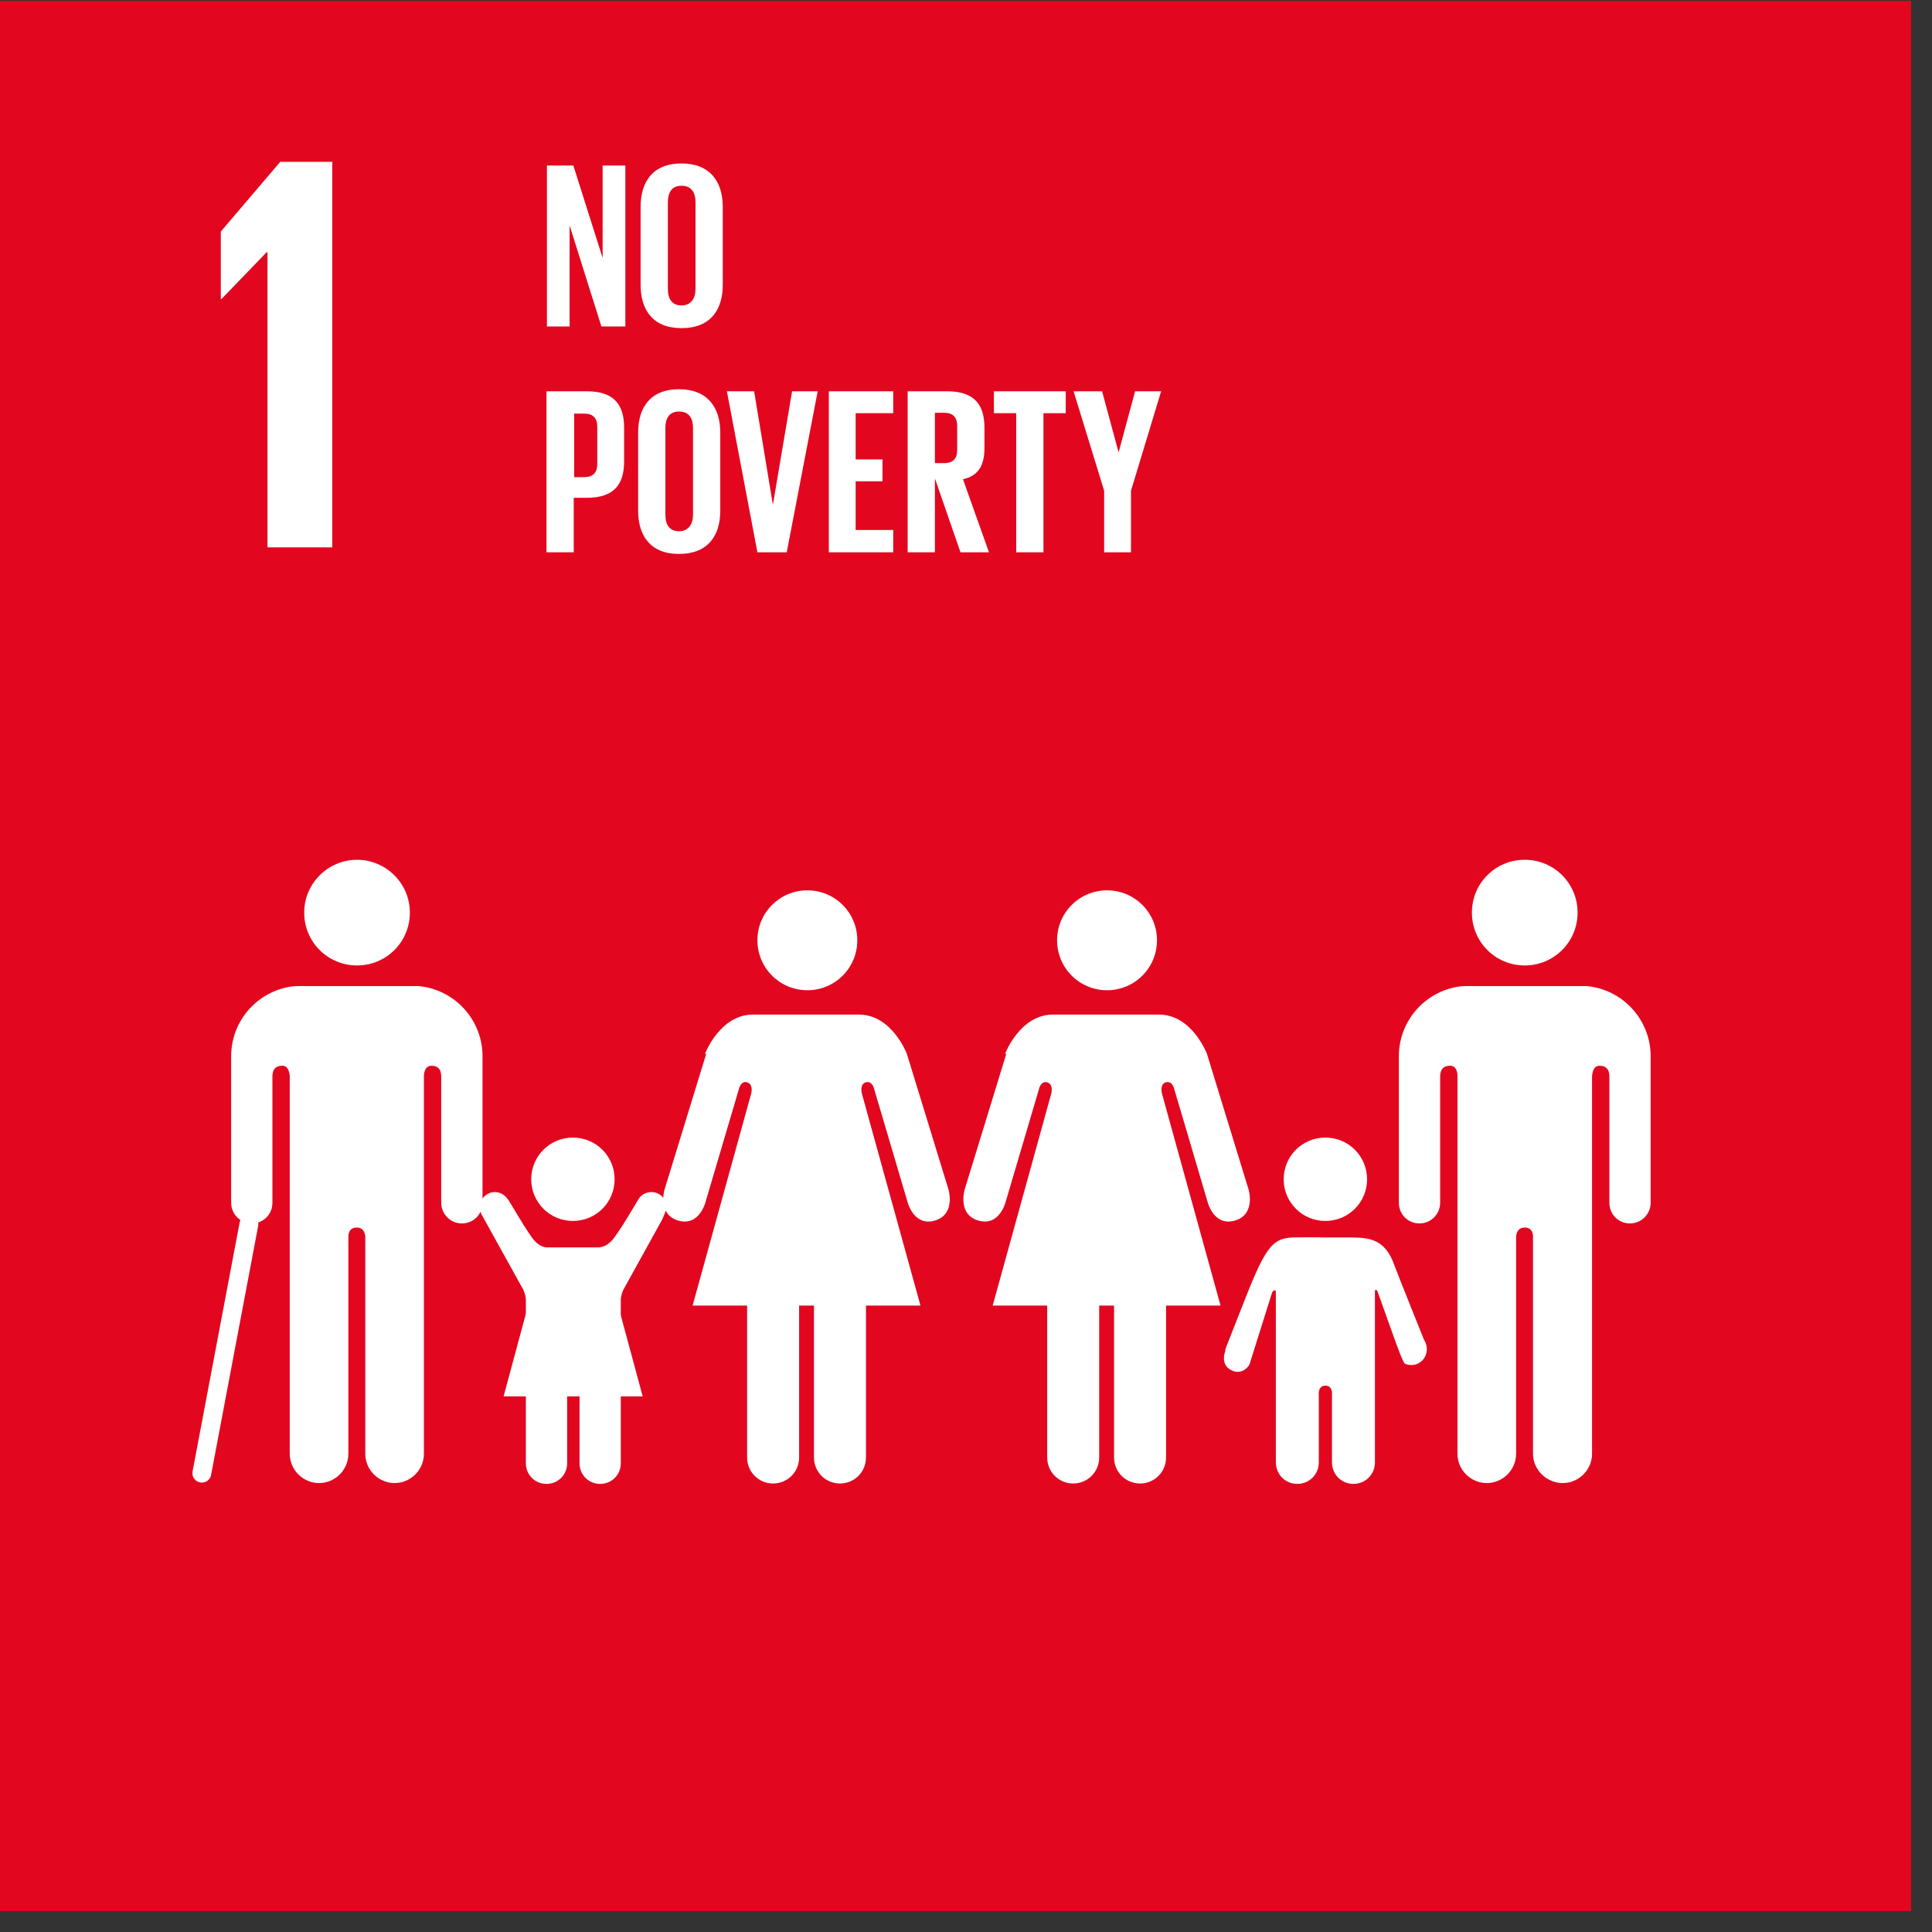
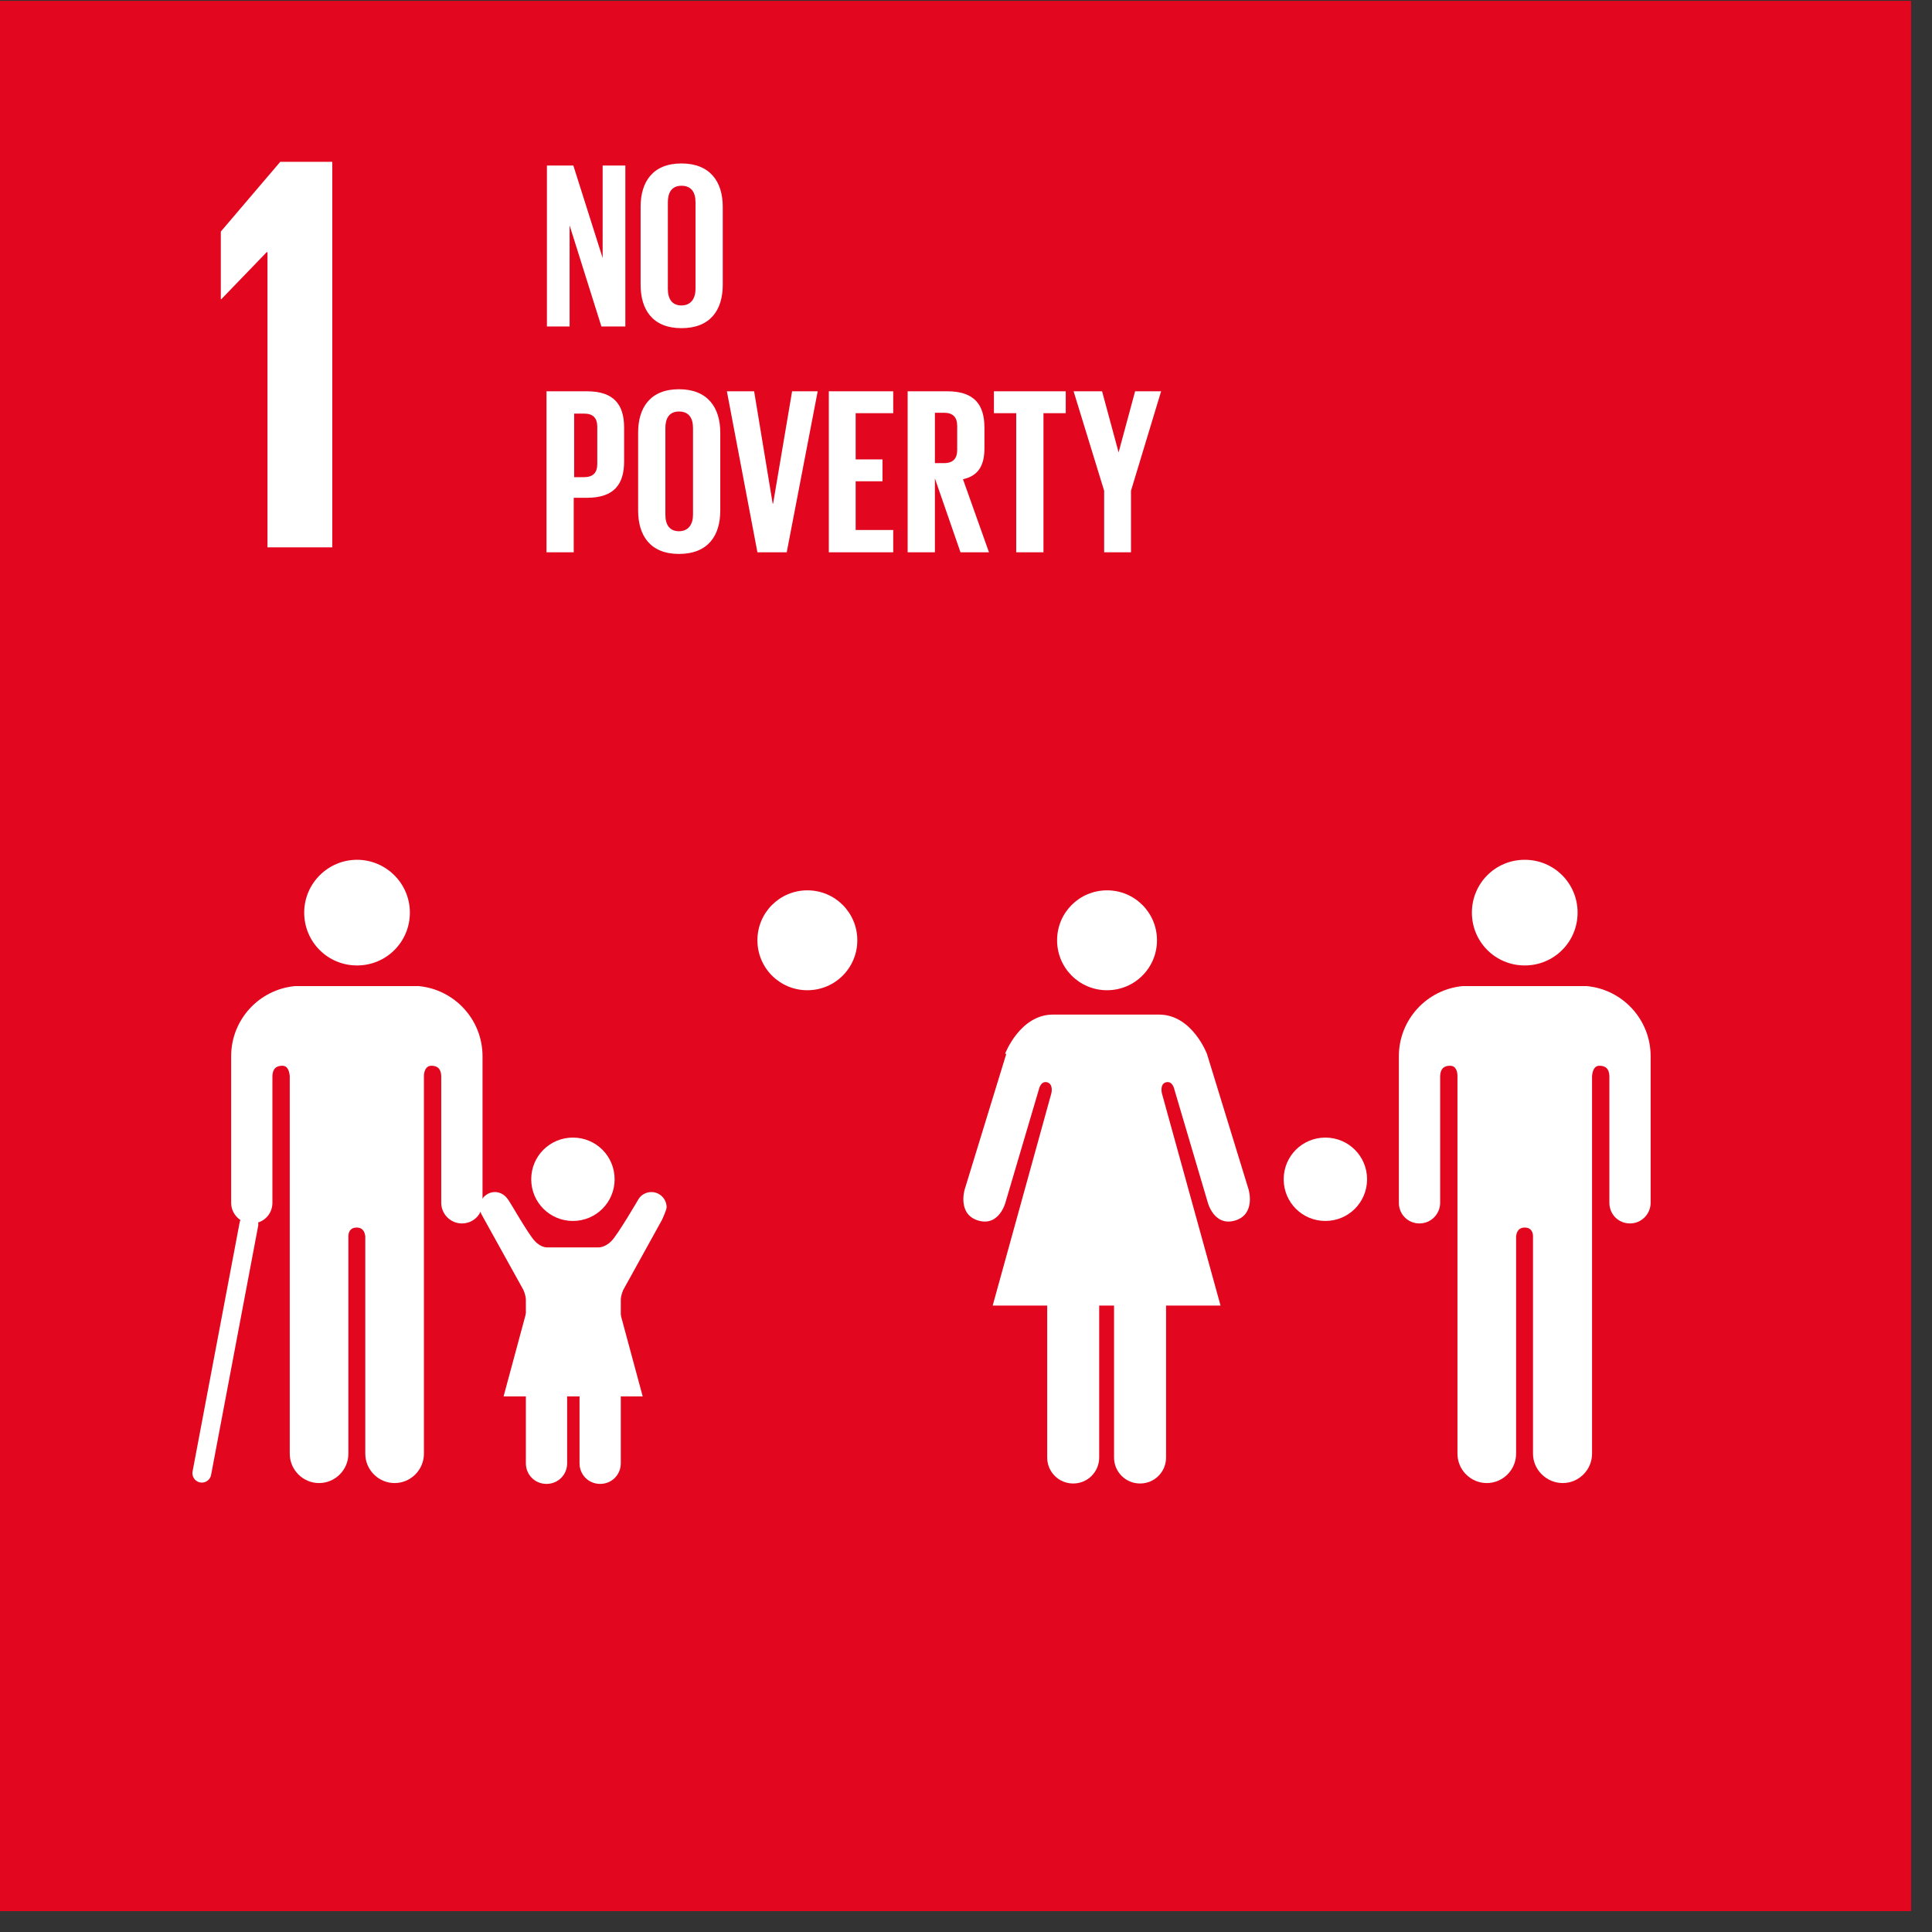
<svg xmlns="http://www.w3.org/2000/svg" width="81" height="81" viewBox="0 0 81 81" fill="none">
  <rect x="0" y="0" width="81" height="81" fill="#333333" stroke="none" />
  <path d="M80.124 0.035H0V80.124H80.124V0.035Z" fill="#E2071F" />
  <mask id="mask0_18725_15925" style="mask-type:luminance" maskUnits="userSpaceOnUse" x="0" y="0" width="81" height="81">
    <path d="M80.124 0H0V80.124H80.124V0Z" fill="white" />
  </mask>
  <g mask="url(#mask0_18725_15925)">
    <path d="M61.71 38.262C61.71 37.033 62.697 36.047 63.925 36.047C65.154 36.047 66.141 37.033 66.141 38.262C66.141 39.491 65.154 40.477 63.925 40.477C62.697 40.477 61.71 39.491 61.71 38.262Z" fill="white" />
    <path d="M66.522 41.342C68.027 41.481 69.204 42.744 69.204 44.284V50.428C69.204 50.895 68.823 51.293 68.339 51.293C67.854 51.293 67.474 50.912 67.474 50.428V45.15C67.474 44.942 67.422 44.682 67.058 44.682C66.816 44.682 66.764 44.942 66.747 45.115V60.949C66.747 61.624 66.193 62.178 65.518 62.178C64.843 62.178 64.272 61.624 64.272 60.949V51.829C64.272 51.726 64.238 51.466 63.926 51.466C63.615 51.466 63.58 51.726 63.563 51.829V60.949C63.563 61.624 63.009 62.178 62.334 62.178C61.659 62.178 61.105 61.624 61.105 60.949V45.115C61.105 44.942 61.053 44.682 60.794 44.682C60.43 44.682 60.379 44.942 60.379 45.15V50.428C60.379 50.895 59.998 51.293 59.513 51.293C59.029 51.293 58.648 50.912 58.648 50.428V44.284C58.648 42.744 59.825 41.481 61.33 41.342C61.382 41.342 61.434 41.342 61.486 41.342H66.332C66.332 41.342 66.453 41.342 66.505 41.342" fill="white" />
    <path d="M48.507 39.422C48.507 38.262 47.572 37.328 46.413 37.328C45.253 37.328 44.319 38.262 44.319 39.422C44.319 40.581 45.253 41.516 46.413 41.516C47.572 41.516 48.507 40.581 48.507 39.422Z" fill="white" />
    <path d="M42.19 44.181L40.443 49.874C40.443 49.874 40.131 50.912 41.014 51.172C41.896 51.432 42.156 50.41 42.156 50.41L43.557 45.669C43.557 45.669 43.627 45.306 43.904 45.375C44.18 45.461 44.077 45.842 44.077 45.842L41.619 54.737H43.904V61.105C43.904 61.711 44.388 62.196 44.994 62.196C45.599 62.196 46.084 61.711 46.084 61.105V54.737H46.707V61.105C46.707 61.711 47.192 62.196 47.797 62.196C48.403 62.196 48.888 61.711 48.888 61.105V54.737H51.172L48.714 45.842C48.714 45.842 48.611 45.444 48.888 45.375C49.164 45.306 49.234 45.669 49.234 45.669L50.635 50.41C50.635 50.41 50.895 51.432 51.778 51.172C52.66 50.912 52.349 49.874 52.349 49.874L50.601 44.181C50.601 44.181 49.978 42.537 48.593 42.537H44.146C42.761 42.537 42.138 44.181 42.138 44.181" fill="white" />
    <path d="M35.943 39.422C35.943 38.262 35.009 37.328 33.849 37.328C32.69 37.328 31.755 38.262 31.755 39.422C31.755 40.581 32.69 41.516 33.849 41.516C35.009 41.516 35.943 40.581 35.943 39.422Z" fill="white" />
-     <path d="M29.609 44.181L27.861 49.874C27.861 49.874 27.55 50.912 28.433 51.172C29.315 51.432 29.575 50.41 29.575 50.41L30.976 45.669C30.976 45.669 31.046 45.306 31.323 45.375C31.599 45.461 31.496 45.842 31.496 45.842L29.038 54.737H31.323V61.105C31.323 61.711 31.807 62.196 32.413 62.196C33.018 62.196 33.503 61.711 33.503 61.105V54.737H34.126V61.105C34.126 61.711 34.611 62.196 35.216 62.196C35.822 62.196 36.306 61.711 36.306 61.105V54.737H38.591L36.133 45.842C36.133 45.842 36.029 45.444 36.306 45.375C36.583 45.306 36.653 45.669 36.653 45.669L38.054 50.41C38.054 50.41 38.314 51.432 39.196 51.172C40.079 50.912 39.767 49.874 39.767 49.874L38.02 44.181C38.02 44.181 37.397 42.537 36.012 42.537H31.565C30.18 42.537 29.557 44.181 29.557 44.181" fill="white" />
    <path d="M55.567 51.189C56.536 51.189 57.315 50.41 57.315 49.441C57.315 48.472 56.536 47.694 55.567 47.694C54.598 47.694 53.819 48.472 53.819 49.441C53.819 50.41 54.598 51.189 55.567 51.189Z" fill="white" />
-     <path d="M51.38 56.623C51.293 56.831 51.224 57.263 51.639 57.454C52.124 57.679 52.383 57.211 52.383 57.211L53.335 54.183C53.335 54.183 53.491 53.975 53.491 54.183V61.313C53.491 61.815 53.889 62.213 54.391 62.213C54.893 62.213 55.291 61.815 55.291 61.313V58.492C55.291 58.492 55.239 58.094 55.568 58.094C55.896 58.094 55.844 58.492 55.844 58.492V61.313C55.844 61.815 56.242 62.213 56.744 62.213C57.246 62.213 57.644 61.815 57.644 61.313V54.183C57.644 53.975 57.748 54.131 57.748 54.131L58.492 56.208C58.492 56.208 58.821 57.142 58.907 57.177C59.236 57.315 59.634 57.177 59.773 56.813C59.859 56.588 59.825 56.363 59.703 56.173C59.703 56.173 58.596 53.422 58.458 53.041C58.059 51.899 57.35 51.899 56.658 51.881C55.965 51.881 55.55 51.881 55.55 51.881C55.55 51.881 55.1 51.864 54.2 51.881C53.283 51.916 53.006 52.383 52.003 54.962C51.864 55.325 51.38 56.536 51.362 56.606L51.38 56.623Z" fill="white" />
    <path d="M17.184 38.262C17.184 37.033 16.18 36.047 14.969 36.047C13.758 36.047 12.754 37.033 12.754 38.262C12.754 39.491 13.74 40.477 14.969 40.477C16.198 40.477 17.184 39.491 17.184 38.262Z" fill="white" />
    <path d="M12.373 41.342C10.868 41.481 9.691 42.744 9.691 44.284V50.428C9.691 50.895 10.072 51.293 10.556 51.293C11.041 51.293 11.421 50.912 11.421 50.428V45.15C11.421 44.942 11.473 44.682 11.837 44.682C12.079 44.682 12.131 44.942 12.148 45.115V60.949C12.148 61.624 12.702 62.178 13.377 62.178C14.052 62.178 14.606 61.624 14.606 60.949V51.829C14.606 51.726 14.64 51.466 14.952 51.466C15.263 51.466 15.298 51.726 15.315 51.829V60.949C15.315 61.624 15.869 62.178 16.544 62.178C17.219 62.178 17.773 61.624 17.773 60.949V45.115C17.773 44.942 17.842 44.682 18.084 44.682C18.447 44.682 18.499 44.942 18.499 45.15V50.428C18.499 50.895 18.88 51.293 19.365 51.293C19.849 51.293 20.23 50.912 20.23 50.428V44.284C20.23 42.744 19.053 41.481 17.547 41.342C17.496 41.342 17.444 41.342 17.392 41.342H12.546C12.546 41.342 12.425 41.342 12.373 41.342Z" fill="white" />
    <path d="M10.435 51.328L8.462 61.763" stroke="white" stroke-width="0.79" stroke-miterlimit="10" stroke-linecap="round" />
    <path d="M21.286 50.272C21.165 50.099 20.974 49.978 20.749 49.978C20.403 49.978 20.109 50.272 20.109 50.618C20.109 50.722 20.178 50.895 20.178 50.895L21.943 54.079C21.943 54.079 22.047 54.304 22.047 54.495V61.347C22.047 61.832 22.428 62.213 22.912 62.213C23.397 62.213 23.778 61.832 23.778 61.347V58.648C23.778 58.648 23.726 58.267 24.037 58.267C24.349 58.267 24.297 58.648 24.297 58.648V61.347C24.297 61.832 24.677 62.213 25.162 62.213C25.647 62.213 26.027 61.832 26.027 61.347V54.495C26.027 54.304 26.131 54.079 26.131 54.079L27.758 51.137C27.758 51.137 27.948 50.722 27.948 50.618C27.948 50.272 27.671 49.978 27.308 49.978C27.083 49.978 26.875 50.099 26.771 50.272C26.771 50.272 25.906 51.76 25.629 52.037C25.352 52.314 25.093 52.297 25.093 52.297H22.964C22.964 52.297 22.705 52.331 22.428 52.037C22.151 51.76 21.338 50.307 21.286 50.272Z" fill="white" />
    <path d="M24.02 51.189C24.989 51.189 25.768 50.41 25.768 49.441C25.768 48.472 24.989 47.694 24.02 47.694C23.051 47.694 22.272 48.472 22.272 49.441C22.272 50.41 23.051 51.189 24.02 51.189Z" fill="white" />
    <path d="M24.037 53.647L26.01 55.083L26.945 58.544H24.037H21.113L22.047 55.083L24.037 53.647Z" fill="white" />
    <path d="M11.179 10.574H11.214V22.947H13.931V6.784H11.75L9.258 9.708V12.546H9.276L11.179 10.574Z" fill="white" />
    <path d="M23.881 9.449V13.688H22.93V6.939H24.037L25.266 10.816V6.939H26.218V13.688H25.214L23.881 9.449Z" fill="white" />
    <path d="M26.858 11.941V8.67C26.858 7.614 27.377 6.853 28.571 6.853C29.765 6.853 30.302 7.614 30.302 8.67V11.941C30.302 12.996 29.782 13.758 28.571 13.758C27.36 13.758 26.858 12.979 26.858 11.941ZM29.16 12.114V8.48C29.16 8.064 28.986 7.788 28.571 7.788C28.156 7.788 28 8.082 28 8.48V12.114C28 12.529 28.173 12.806 28.571 12.806C28.969 12.806 29.16 12.512 29.16 12.114Z" fill="white" />
    <path d="M22.929 16.405H24.608C25.75 16.405 26.166 16.977 26.166 17.928V19.347C26.166 20.299 25.75 20.87 24.608 20.87H24.054V23.155H22.912V16.405H22.929ZM24.072 17.34V20.005H24.487C24.868 20.005 25.041 19.815 25.041 19.451V17.894C25.041 17.53 24.868 17.34 24.487 17.34H24.072Z" fill="white" />
    <path d="M26.754 21.407V18.136C26.754 17.08 27.273 16.319 28.467 16.319C29.661 16.319 30.198 17.08 30.198 18.136V21.407C30.198 22.462 29.678 23.224 28.467 23.224C27.256 23.224 26.754 22.445 26.754 21.407ZM29.055 21.58V17.946C29.055 17.53 28.883 17.253 28.467 17.253C28.052 17.253 27.896 17.548 27.896 17.946V21.58C27.896 21.995 28.069 22.272 28.467 22.272C28.865 22.272 29.055 21.978 29.055 21.58Z" fill="white" />
    <path d="M34.282 16.405L32.984 23.155H31.755L30.475 16.405H31.617L32.395 21.113H32.413L33.209 16.405H34.282Z" fill="white" />
    <path d="M34.749 16.405H37.449V17.323H35.874V19.261H36.999V20.178H35.874V22.22H37.449V23.155H34.749V16.405Z" fill="white" />
    <path d="M39.196 20.057V23.155H38.054V16.405H39.715C40.858 16.405 41.273 16.977 41.273 17.928V18.794C41.273 19.52 41.013 19.953 40.373 20.092L41.463 23.155H40.269L39.196 20.057ZM39.196 17.323V19.417H39.577C39.958 19.417 40.131 19.226 40.131 18.863V17.859C40.131 17.496 39.958 17.305 39.577 17.305H39.196V17.323Z" fill="white" />
    <path d="M41.671 16.405H44.682V17.323H43.748V23.155H42.605V17.323H41.671V16.405Z" fill="white" />
    <path d="M47.417 20.576V23.155H46.292V20.576L45.011 16.405H46.205L46.898 18.967L47.59 16.405H48.68L47.417 20.576Z" fill="white" />
  </g>
</svg>